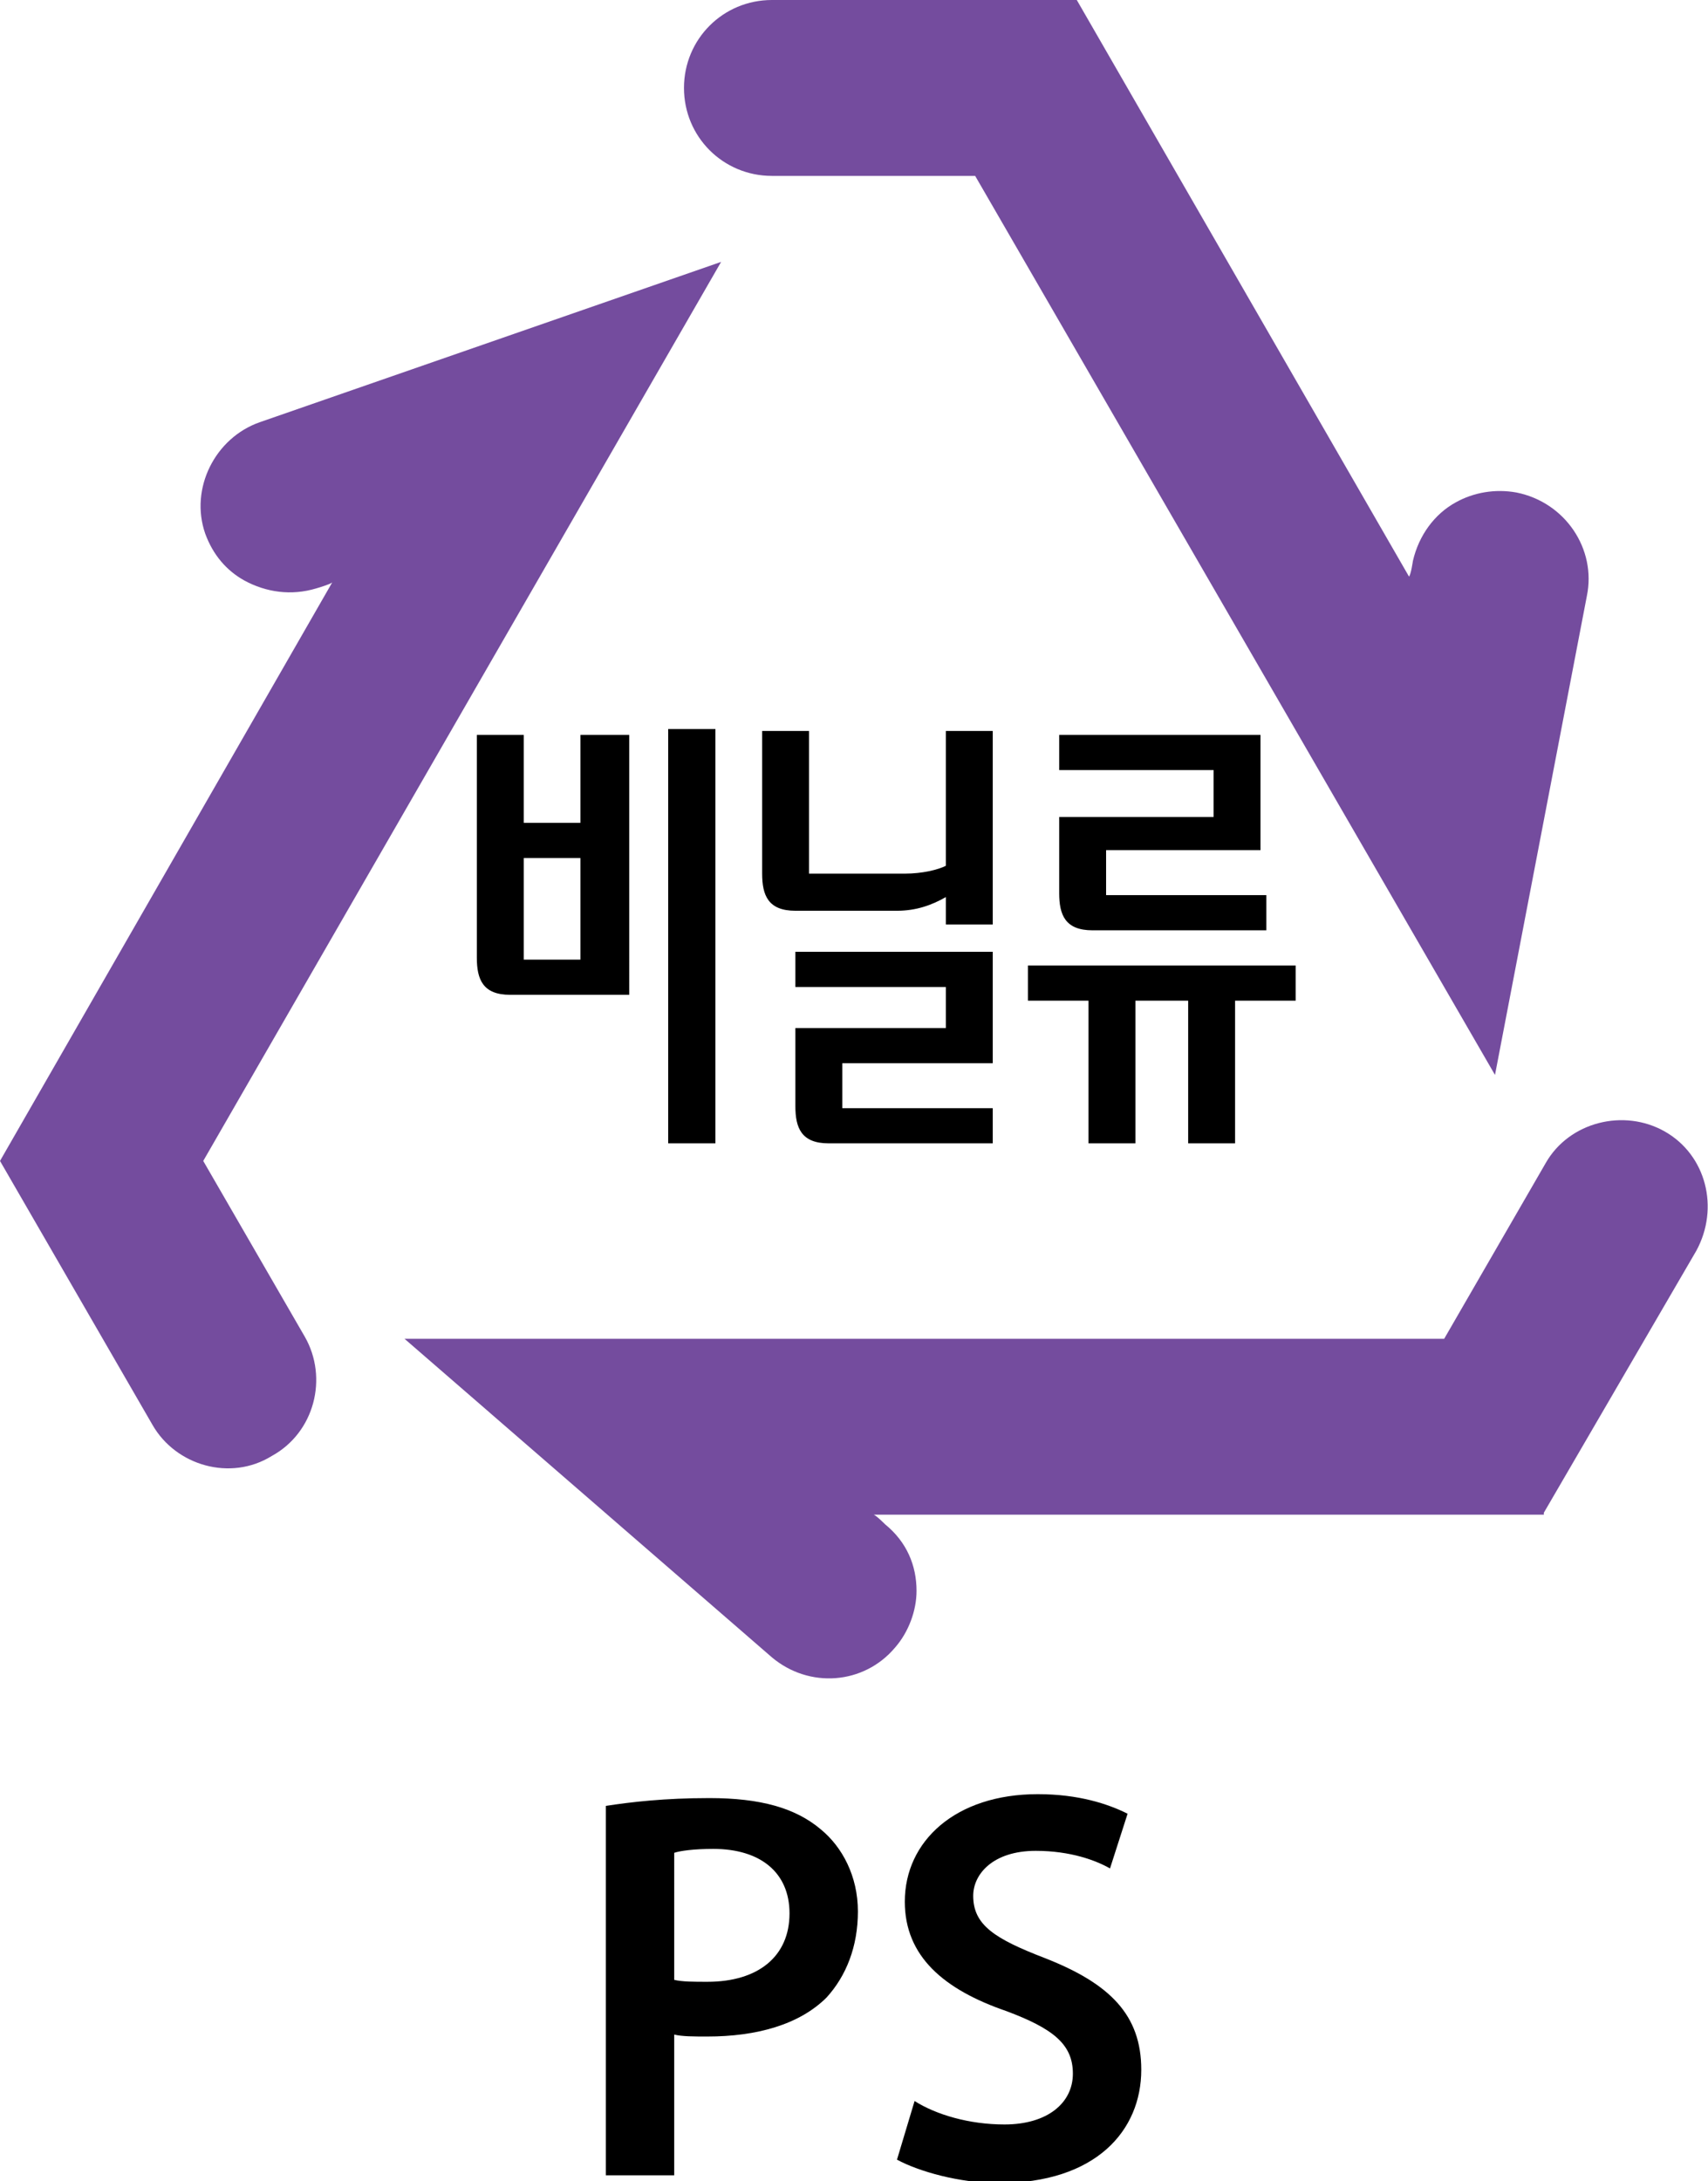
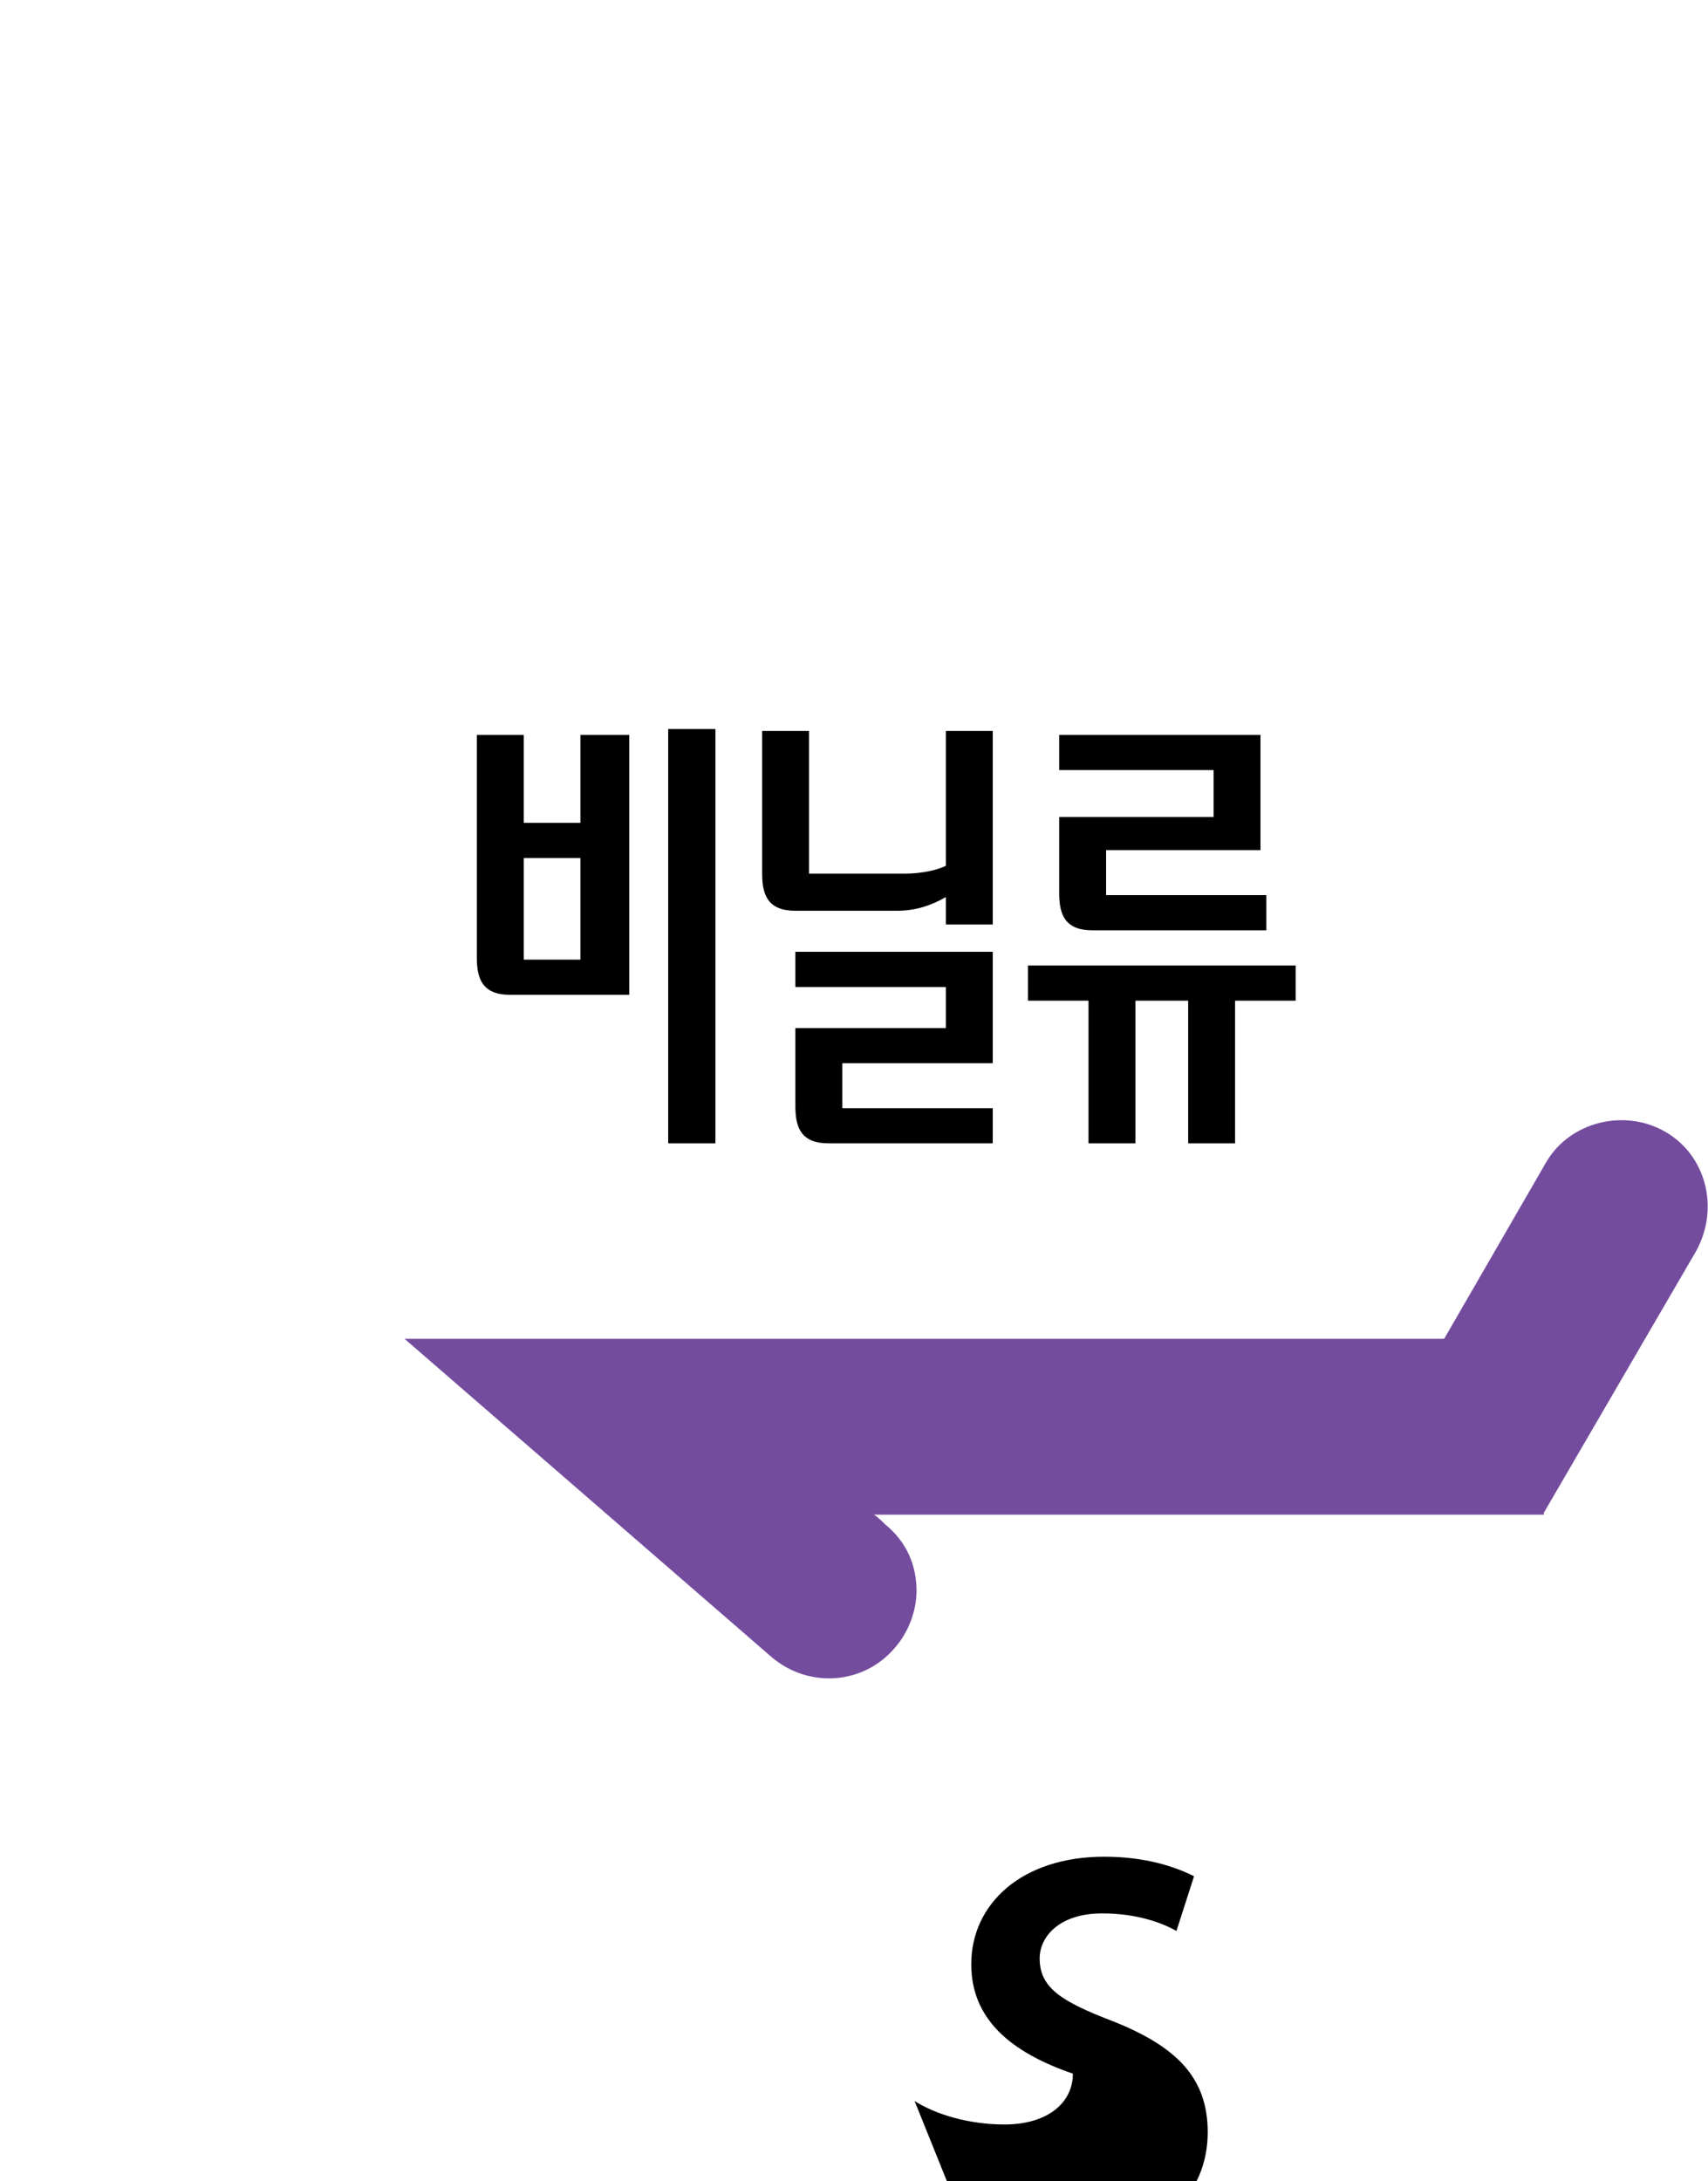
<svg xmlns="http://www.w3.org/2000/svg" version="1.1" id="Layer_1" x="0px" y="0px" viewBox="0 0 87.4 111.6" style="enable-background:new 0 0 87.4 111.6;" xml:space="preserve">
  <style type="text/css">
	.st0{fill:#744C9E;}
	.st1{fill:none;stroke:#000000;stroke-width:2.416;}
	.st2{fill:#FFCB05;}
	.st3{fill:#939598;}
	.st4{fill:#009F47;}
	.st5{fill:#F58220;}
	.st6{fill:none;stroke:#000000;stroke-width:1.717;}
	.st7{fill:none;stroke:#000000;stroke-width:1.72;}
	.st8{fill:#0066B3;}
	.st9{fill:none;stroke:#000000;stroke-width:1.718;}
	.st10{fill:none;stroke:#000000;stroke-width:1.719;}
</style>
  <g>
-     <path d="M31,92.4c1.3-0.2,3-0.4,5.3-0.4c2.6,0,4.4,0.5,5.7,1.6c1.1,0.9,1.9,2.4,1.9,4.2c0,1.8-0.6,3.3-1.6,4.4   c-1.4,1.4-3.6,2-6.1,2c-0.7,0-1.3,0-1.7-0.1v7.2H31V92.4z M34.5,101.3c0.4,0.1,1,0.1,1.7,0.1c2.6,0,4.2-1.3,4.2-3.5   c0-2.1-1.5-3.3-3.9-3.3c-1,0-1.7,0.1-2,0.2V101.3z" />
-     <path d="M46.8,107.5c1.1,0.7,2.8,1.2,4.6,1.2c2.2,0,3.5-1.1,3.5-2.6c0-1.5-1-2.3-3.4-3.2c-3.2-1.1-5.2-2.8-5.2-5.6   c0-3.1,2.6-5.5,6.8-5.5c2.1,0,3.6,0.5,4.6,1l-0.9,2.8c-0.7-0.4-2-0.9-3.8-0.9c-2.2,0-3.2,1.2-3.2,2.3c0,1.5,1.1,2.2,3.7,3.2   c3.3,1.3,4.9,2.9,4.9,5.7c0,3.1-2.3,5.8-7.3,5.8c-2,0-4.1-0.6-5.2-1.2L46.8,107.5z" />
+     <path d="M46.8,107.5c1.1,0.7,2.8,1.2,4.6,1.2c2.2,0,3.5-1.1,3.5-2.6c-3.2-1.1-5.2-2.8-5.2-5.6   c0-3.1,2.6-5.5,6.8-5.5c2.1,0,3.6,0.5,4.6,1l-0.9,2.8c-0.7-0.4-2-0.9-3.8-0.9c-2.2,0-3.2,1.2-3.2,2.3c0,1.5,1.1,2.2,3.7,3.2   c3.3,1.3,4.9,2.9,4.9,5.7c0,3.1-2.3,5.8-7.3,5.8c-2,0-4.1-0.6-5.2-1.2L46.8,107.5z" />
    <path class="st0" d="M79,77.4L86.8,64c1.2-2.2,0.5-4.9-1.6-6.1c-2.1-1.2-4.9-0.5-6.1,1.6l-5.2,9H20.7l18.8,16.3   c1.9,1.6,4.7,1.4,6.3-0.5c0.7-0.8,1.1-1.9,1.1-2.9c0-1.3-0.5-2.5-1.6-3.4c0,0-0.5-0.5-0.6-0.5H79z" />
-     <path class="st0" d="M36.9,13.4l-23.6,8.2c-2.3,0.8-3.6,3.4-2.8,5.7c0.4,1.1,1.1,1.9,2,2.4c1.1,0.6,2.4,0.8,3.7,0.4   c0,0,0.7-0.2,0.8-0.3L0,59.4l7.8,13.5c1.2,2.1,4,2.9,6.1,1.6c2.2-1.2,2.9-4,1.7-6.1l-5.2-9L36.9,13.4z" />
-     <path class="st0" d="M55.1,0H39.5C37,0,35,2,35,4.5C35,7,37,9,39.5,9h10.4l26.6,46l4.7-24.5c0.5-2.4-1.1-4.8-3.6-5.3   c-1.1-0.2-2.2,0-3.1,0.5c-1.1,0.6-1.9,1.7-2.2,3c0,0-0.1,0.7-0.2,0.8L55.1,0z" />
    <line class="st1" x1="35.4" y1="58.5" x2="35.4" y2="37.3" />
    <path d="M29.7,37.6v4.5h-2.9v-4.5h-2.4V49c0,1.1,0.3,1.9,1.7,1.9h6.1V37.6H29.7z M26.8,49.1 M26.8,43.9h2.9v5.2h-2.9V43.9z" />
    <path d="M40.7,56.6c0,1.1,0.3,1.9,1.7,1.9h8.4v-1.8h-7.7v-2.3h7.7v-5.7H40.7v1.8h7.7v2.1h-7.7V56.6z" />
    <path d="M54.2,45.7c0,1.1,0.3,1.9,1.7,1.9h8.9v-1.8h-8.2v-2.3h7.9v-5.9H54.2v1.8h7.9v2.4h-7.9V45.7z" />
    <polygon points="66.3,49.4 52.6,49.4 52.6,51.2 55.7,51.2 55.7,58.5 58.1,58.5 58.1,51.2 60.8,51.2 60.8,58.5 63.2,58.5 63.2,51.2    66.3,51.2  " />
    <path d="M48.4,37.3v7c-0.4,0.2-1.2,0.4-2.1,0.4h-4.9v-7.3H39v7.3c0,1.1,0.3,1.9,1.7,1.9h5.2c1,0,1.8-0.3,2.5-0.7v1.4h2.4v-9.9H48.4   z" />
  </g>
</svg>